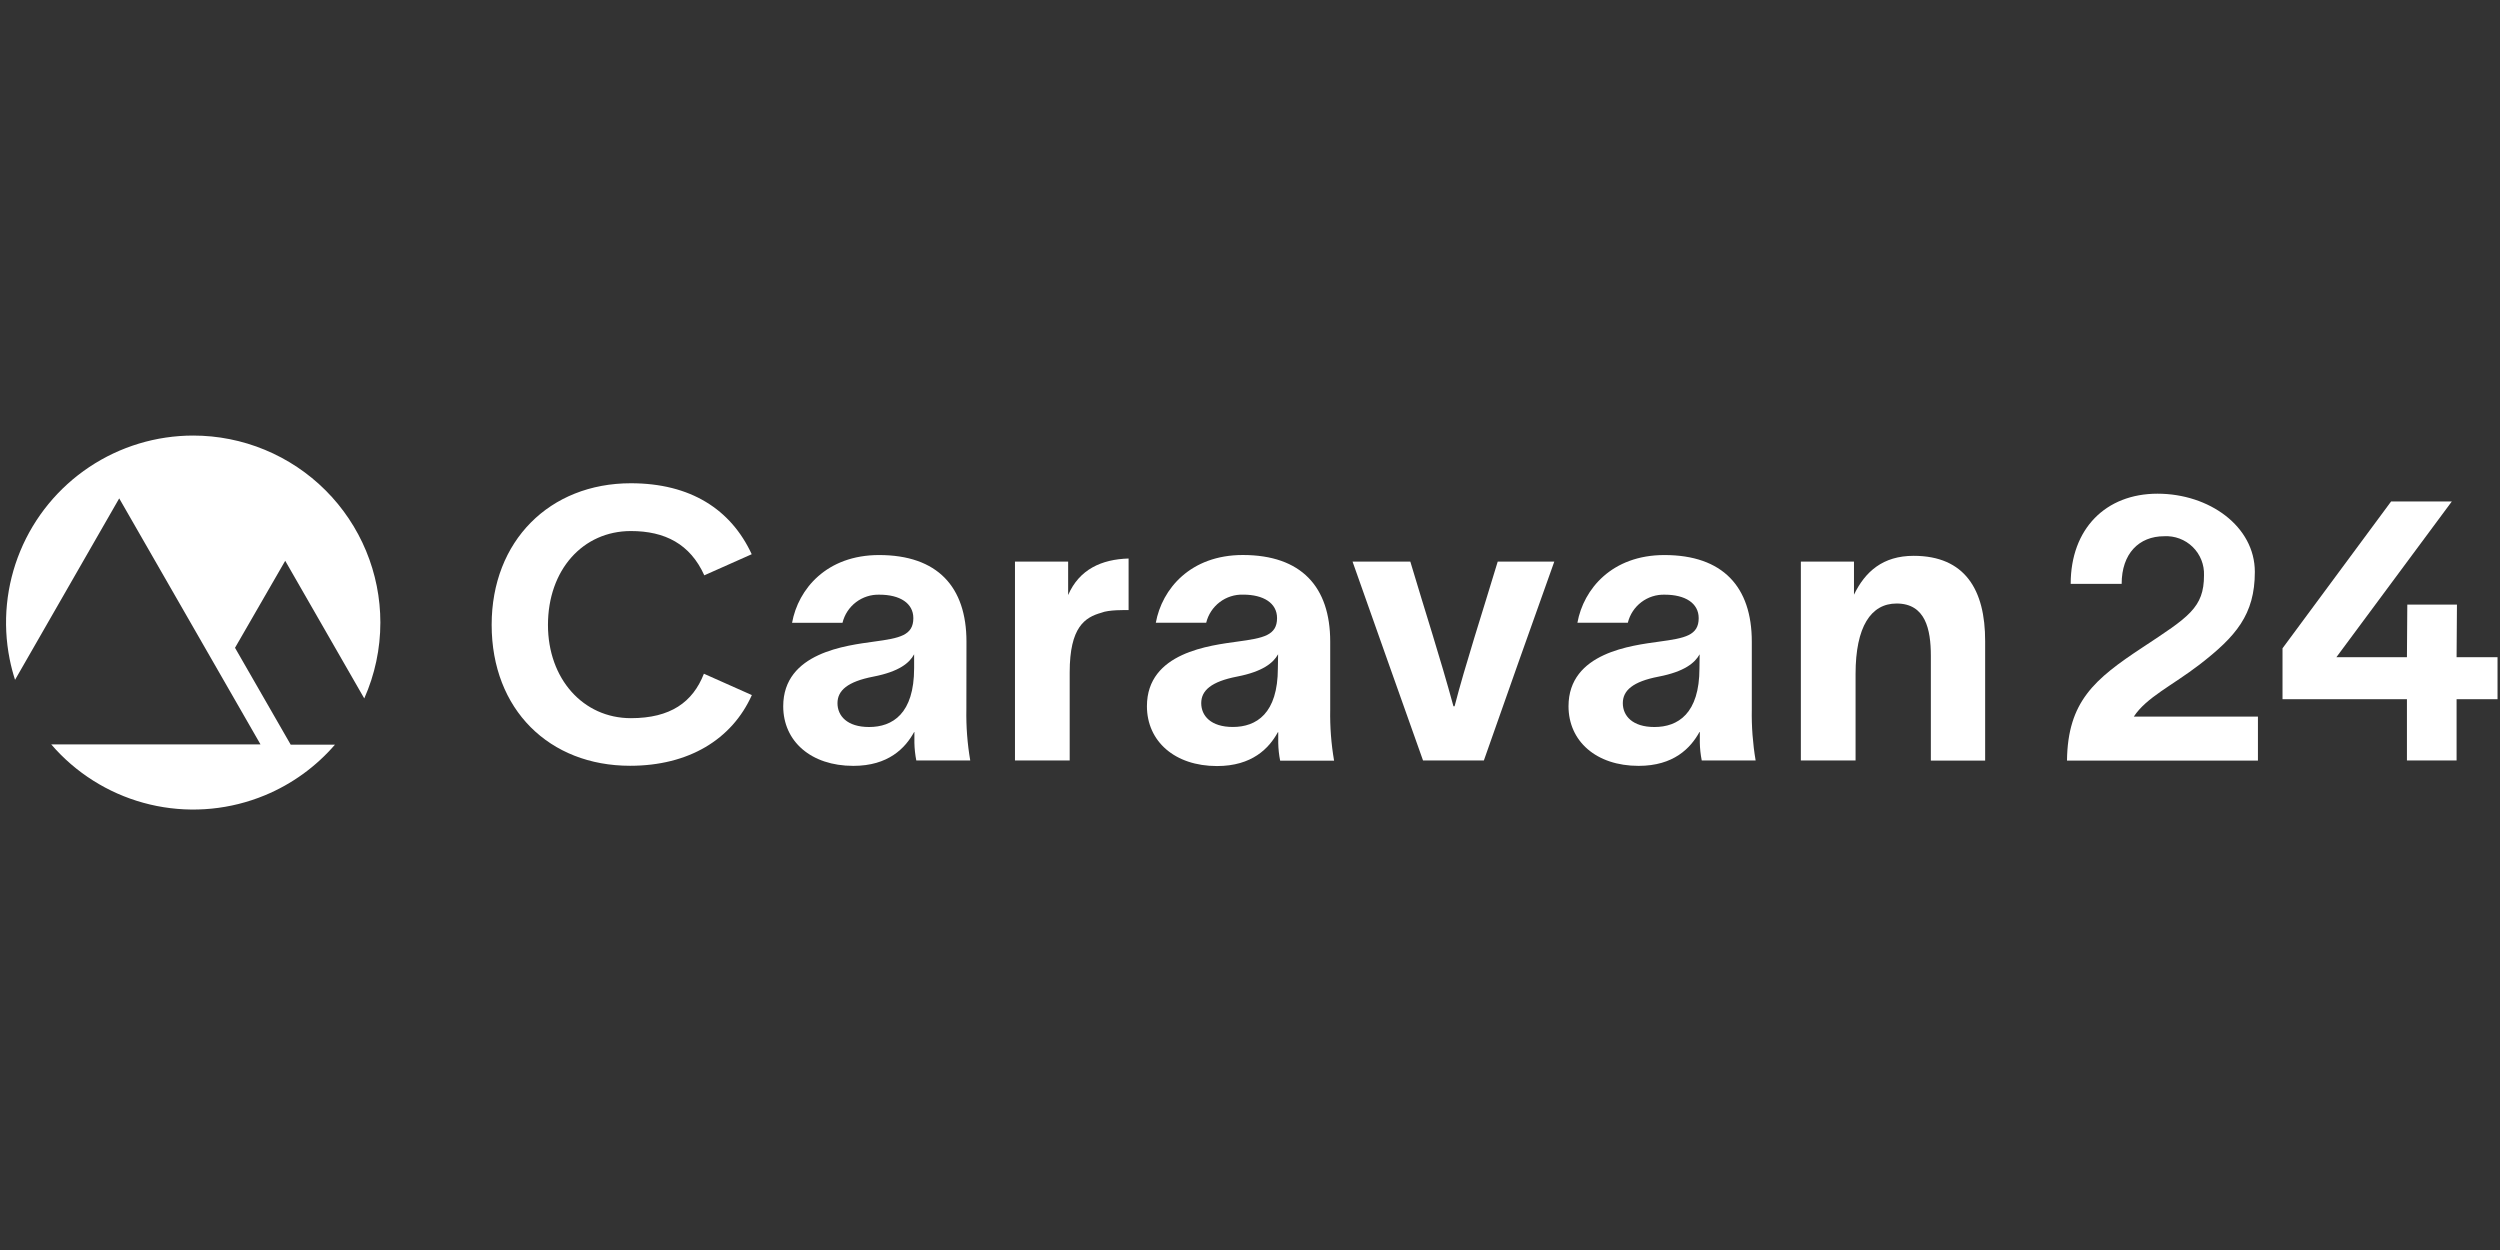
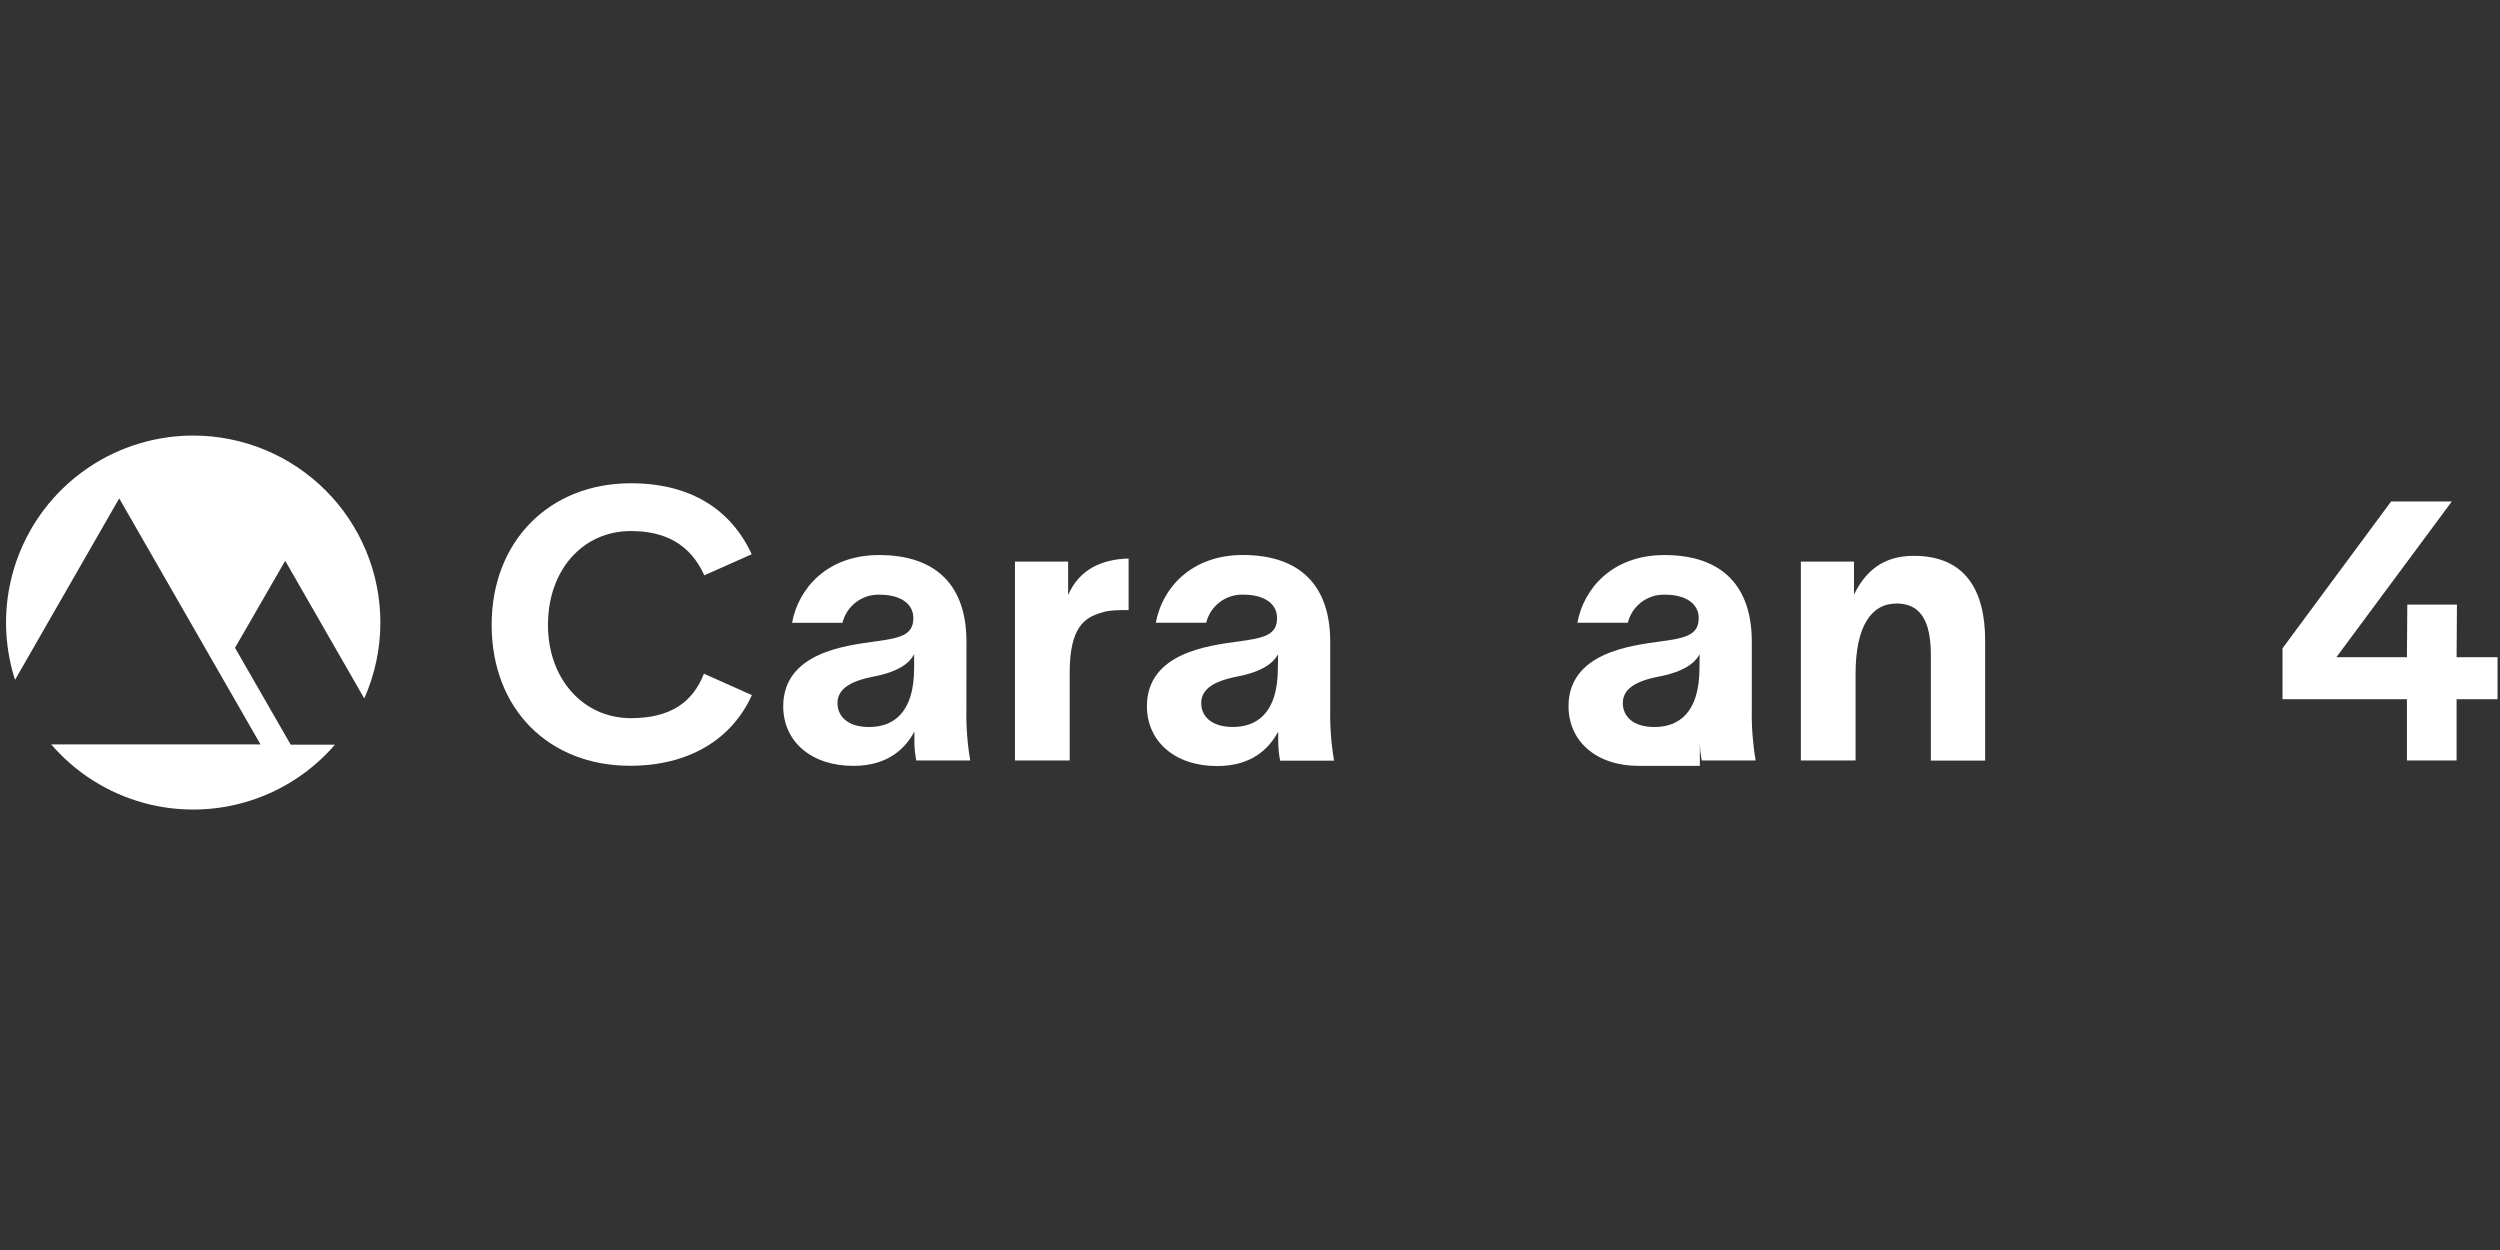
<svg xmlns="http://www.w3.org/2000/svg" width="512" height="256" viewBox="0 0 512 256" fill="none">
  <rect x="0" y="0" width="512" height="256" fill="#333333" stroke="none" />
  <g clip-path="url(#clip0_6_88)">
    <path fill-rule="evenodd" clip-rule="evenodd" d="M39.569 89.203C31.988 89.203 24.577 91.449 18.273 95.657C11.97 99.866 7.057 105.847 4.156 112.844C1.255 119.842 0.496 127.542 1.975 134.971C2.262 136.415 2.632 137.837 3.08 139.229L24.414 102.069L53.351 152.456H10.494C11.123 153.186 11.78 153.895 12.465 154.58C17.826 159.935 24.655 163.583 32.091 165.061C39.526 166.538 47.233 165.78 54.237 162.881C59.791 160.583 64.706 157.02 68.603 152.502H59.532L48.131 132.668L58.411 114.85L74.602 143.039C76.766 138.168 77.899 132.877 77.899 127.5C77.899 122.471 76.907 117.491 74.981 112.844C73.055 108.198 70.232 103.976 66.672 100.42C63.113 96.864 58.888 94.043 54.237 92.118C49.587 90.194 44.602 89.203 39.569 89.203Z" fill="white" />
    <path d="M272.427 131.39C272.427 120.195 266.517 113.665 254.527 113.665C243.808 113.665 237.972 120.606 236.711 127.537H247.029C247.44 125.856 248.416 124.366 249.795 123.318C251.173 122.27 252.871 121.728 254.602 121.781C258.776 121.781 261.54 123.516 261.54 126.586C261.54 130.131 258.739 130.681 253.491 131.39C247.907 132.183 234.891 133.564 234.891 144.629C234.891 151.803 240.577 156.887 249.242 156.887C256.423 156.887 259.896 153.267 261.708 149.956H261.783V152.157C261.806 153.376 261.937 154.591 262.175 155.786H273.221C272.627 152.327 272.361 148.819 272.427 145.31V131.39ZM261.708 136.829C261.708 146.159 257.291 148.883 252.482 148.883C247.982 148.883 246.012 146.597 246.012 144.003C246.012 141.41 248.066 139.591 253.351 138.565C258.636 137.538 260.755 135.766 261.755 133.993L261.708 136.829Z" fill="white" />
-     <path d="M297.899 144.638H297.666C294.902 134.497 291.849 125.168 288.833 115.017H277.002C281.811 128.564 286.62 142.277 291.438 155.749H303.894C308.703 142.035 313.437 128.694 318.32 115.017H306.732C303.502 125.727 300.103 136.13 297.899 144.638Z" fill="white" />
-     <path d="M358.769 131.4C358.769 120.205 352.858 113.674 340.869 113.674C330.15 113.674 324.314 120.606 323.053 127.537H333.38C333.791 125.857 334.768 124.368 336.147 123.322C337.525 122.275 339.223 121.735 340.953 121.791C345.127 121.791 347.891 123.526 347.891 126.595C347.891 130.14 345.09 130.691 339.842 131.4C334.24 132.193 321.232 133.611 321.232 144.638C321.232 151.803 326.91 156.85 335.584 156.85C342.765 156.85 346.229 153.221 348.05 149.918H348.124V152.12C348.147 153.336 348.279 154.547 348.517 155.74H359.553C358.966 152.279 358.704 148.772 358.769 145.263V131.4ZM348.05 136.839C348.05 146.168 343.633 148.892 338.824 148.892C334.324 148.892 332.353 146.606 332.353 144.003C332.353 141.401 334.408 139.591 339.683 138.574C344.959 137.557 347.097 135.775 348.087 134.002L348.05 136.839Z" fill="white" />
+     <path d="M358.769 131.4C358.769 120.205 352.858 113.674 340.869 113.674C330.15 113.674 324.314 120.606 323.053 127.537H333.38C333.791 125.857 334.768 124.368 336.147 123.322C337.525 122.275 339.223 121.735 340.953 121.791C345.127 121.791 347.891 123.526 347.891 126.595C347.891 130.14 345.09 130.691 339.842 131.4C334.24 132.193 321.232 133.611 321.232 144.638C321.232 151.803 326.91 156.85 335.584 156.85H348.124V152.12C348.147 153.336 348.279 154.547 348.517 155.74H359.553C358.966 152.279 358.704 148.772 358.769 145.263V131.4ZM348.05 136.839C348.05 146.168 343.633 148.892 338.824 148.892C334.324 148.892 332.353 146.606 332.353 144.003C332.353 141.401 334.408 139.591 339.683 138.574C344.959 137.557 347.097 135.775 348.087 134.002L348.05 136.839Z" fill="white" />
    <path d="M511.494 134.59H503.109L503.184 123.824H493.016L492.941 134.59H478.496L502.138 102.694H489.701L467.459 132.771V143.201H492.941V155.749H503.109V143.201H511.494V134.59Z" fill="white" />
    <path d="M197.932 131.4C197.932 120.205 192.021 113.674 180.032 113.674C169.312 113.674 163.476 120.615 162.216 127.547H172.543C172.953 125.865 173.93 124.376 175.308 123.328C176.687 122.28 178.384 121.737 180.116 121.791C184.29 121.791 187.053 123.526 187.053 126.595C187.053 130.14 184.252 130.691 179.014 131.4C173.411 132.193 160.404 133.611 160.404 144.638C160.404 151.812 166.081 156.85 174.756 156.85C181.927 156.85 185.401 153.23 187.212 149.918H187.268V152.12C187.292 153.339 187.423 154.553 187.66 155.749H198.707C198.112 152.289 197.846 148.782 197.913 145.272L197.932 131.4ZM187.212 136.839C187.212 146.168 182.796 148.892 177.987 148.892C173.486 148.892 171.516 146.606 171.516 144.013C171.516 141.419 173.57 139.6 178.855 138.574C184.14 137.548 186.26 135.775 187.212 134.002V136.839Z" fill="white" />
    <path d="M218.755 121.865V115.017H207.867V155.749H219.072V137.706C219.072 128.377 222.219 126.436 225.534 125.494C227.037 124.86 230.501 124.944 231.136 124.944V114.383C225.618 114.542 221.042 116.594 218.755 121.865Z" fill="white" />
-     <path d="M450.474 136.102C457.888 130.355 461.791 125.895 461.791 117.126C461.791 107.797 452.453 101.108 441.855 101.108C431.257 101.108 424.077 108.291 424.077 119.57H434.516C434.516 113.366 438.074 109.821 443.218 109.821C444.293 109.761 445.369 109.925 446.377 110.304C447.384 110.683 448.301 111.268 449.07 112.021C449.838 112.775 450.44 113.68 450.838 114.68C451.236 115.679 451.42 116.751 451.379 117.826C451.379 124.477 448.205 126.371 438.83 132.566C428.923 139.096 423.47 143.677 423.32 155.768H462.426V146.755H437.009C439.586 142.819 444.881 140.402 450.474 136.102Z" fill="white" />
    <path d="M144.148 138.005C141.879 143.798 137.332 147.082 129.208 147.082C119.422 147.082 112.223 139.022 112.223 127.994C112.223 116.734 119.348 108.758 129.208 108.758C136.183 108.758 141.347 111.416 144.241 117.826L153.952 113.506C149.694 104.317 141.412 98.971 129.199 98.971C112.569 98.971 100.691 110.791 100.691 127.966C100.691 145.337 112.513 156.831 129.04 156.831C141.011 156.831 149.9 151.457 153.98 142.352L144.157 137.977L144.148 138.005Z" fill="white" />
    <path d="M391.917 113.833C385.615 113.833 381.982 117.061 379.695 121.79V115.017H368.816V155.749H380.021V138.023C380.021 128.33 383.177 123.6 388.425 123.6C394.336 123.6 395.438 128.881 395.438 134.32V155.777H406.558V131.325C406.586 120.764 402.403 113.833 391.917 113.833Z" fill="white" />
  </g>
  <defs>
    <clipPath id="clip0_6_88">
      <rect width="512" height="256" fill="white" />
    </clipPath>
  </defs>
</svg>